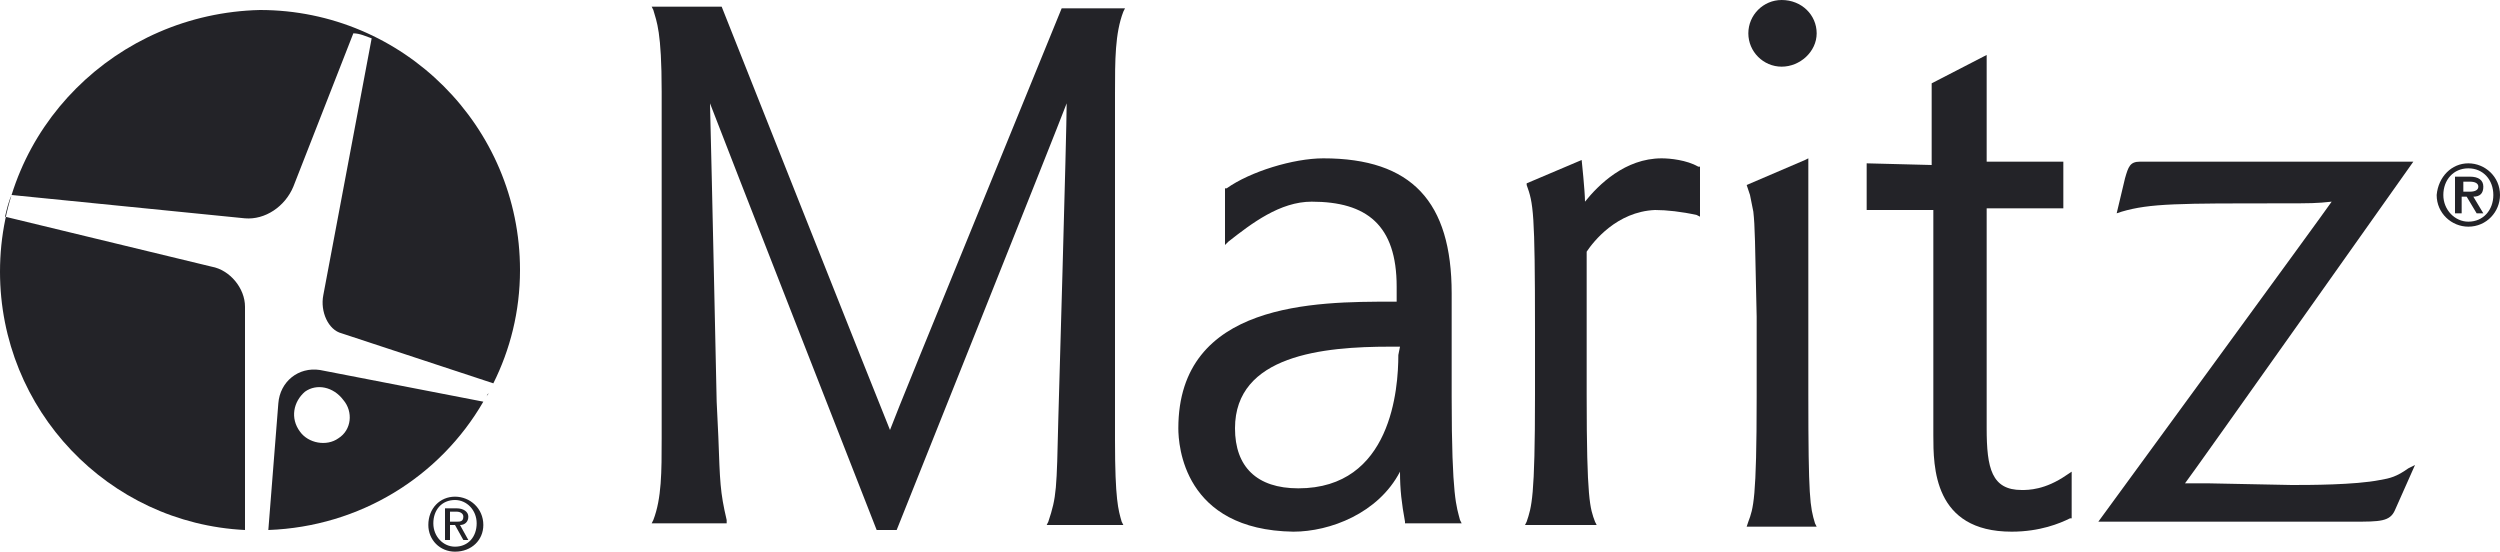
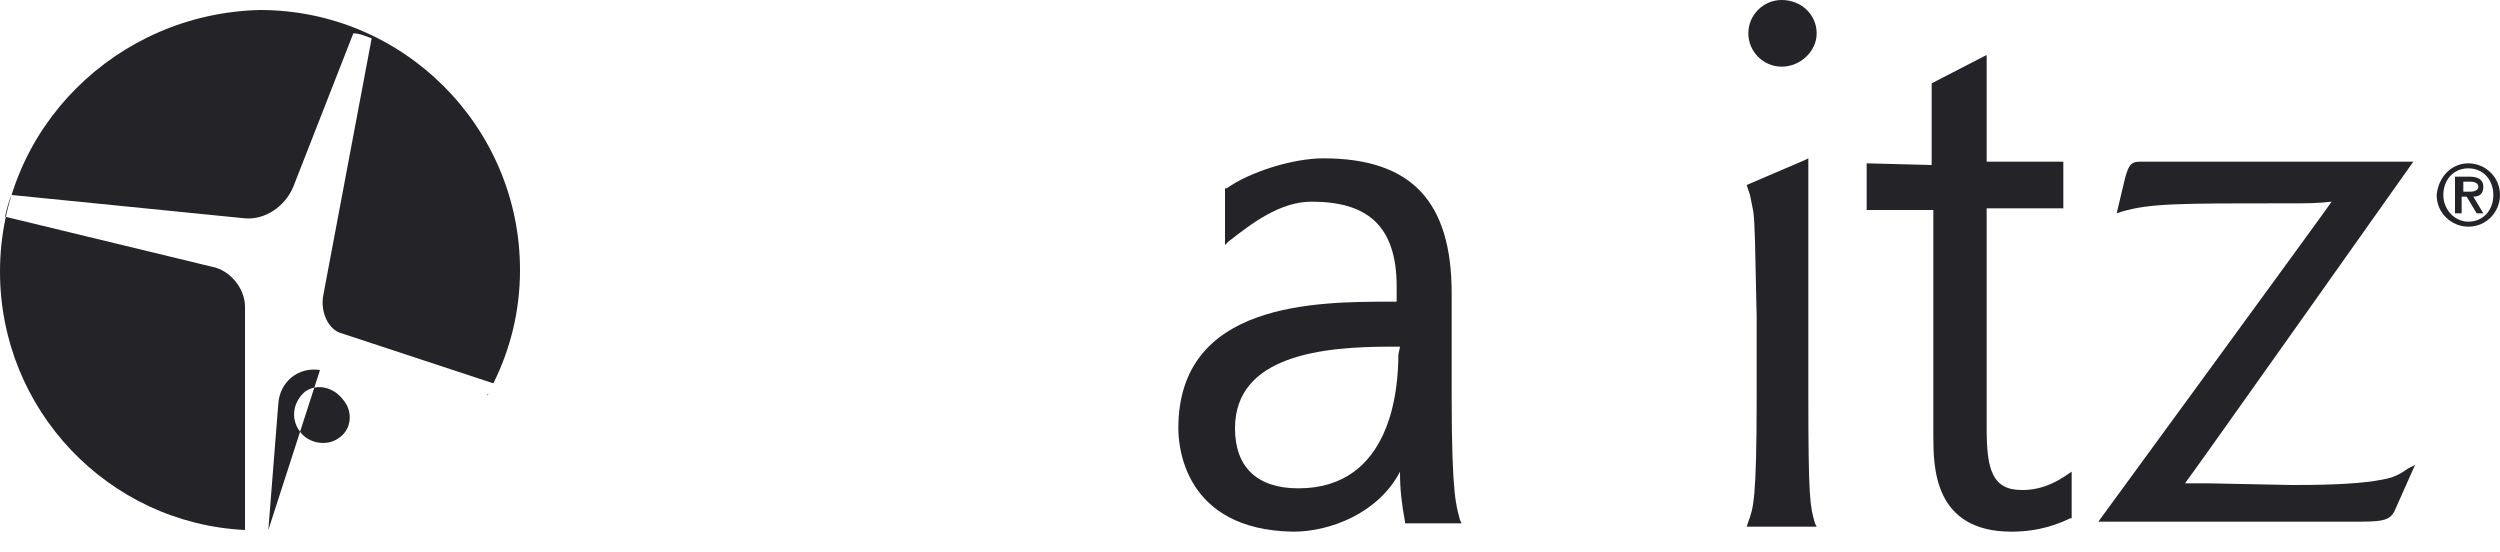
<svg xmlns="http://www.w3.org/2000/svg" version="1.1" id="Layer_1" x="0px" y="0px" viewBox="0 0 150 33.1" style="enable-background:new 0 0 150 33.1;" xml:space="preserve">
  <style type="text/css">
	.st0{fill:#232328;}
</style>
  <g id="MARITZ">
    <g>
      <g>
        <g>
-           <path class="st0" d="M66.9,26.4l0-20.8c0-2,0-3.6,0.5-4.9l0.1-0.2h-0.2l-3.6,0C54.1,24,54.1,24,53.4,25.8      C53.1,25.1,43.3,0.4,43.3,0.4l-4.2,0l0.1,0.2c0.2,0.7,0.5,1.3,0.5,4.9l0,20.8c0,2,0,3.6-0.5,4.9l-0.1,0.2l4.5,0l0-0.2      c-0.4-1.7-0.4-2.3-0.5-5L43,24.1c0,0-0.3-14.1-0.4-17.9c0.6,1.6,10,25.6,10,25.6l1.2,0c0,0,9.6-24,10.2-25.6      c0,1.7-0.5,18.9-0.5,18.9c-0.1,4.3-0.1,4.7-0.6,6.2l-0.1,0.2l4.6,0l-0.1-0.2C67.1,30.6,66.9,30,66.9,26.4" />
-           <path class="st0" d="M95.8,31.5l-0.1-0.2c-0.3-0.8-0.5-1.3-0.5-7.6c0,0,0-8.5,0-8.6c0.4-0.6,1.8-2.4,4.1-2.5      c0.7,0,1.6,0.1,2.5,0.3l0.2,0.1l0-3l-0.1,0c-0.7-0.4-1.7-0.5-2.2-0.5c-2.2,0-3.8,1.6-4.6,2.6c0-0.6-0.2-2.5-0.2-2.5L91.6,11      l0,0.1c0.4,1.1,0.5,1.6,0.5,8.7l0,3.9c0,6.2-0.2,6.7-0.5,7.6l-0.1,0.2L95.8,31.5z" />
          <path class="st0" d="M108.5,23.7l0-14.2l-0.2,0.1l-3.5,1.5l0.2,0.6l0.2,1c0.1,0.9,0.1,1.7,0.2,6.3l0,0.9l0,3.9      c0,6.2-0.2,6.7-0.5,7.5l-0.1,0.3l4.2,0l-0.1-0.2C108.6,30.4,108.5,29.9,108.5,23.7" />
          <path class="st0" d="M142.8,28.8c-1.5,0.3-4.3,0.3-5.3,0.3l-5-0.1l-0.9,0c0,0-0.3,0-0.5,0c0.4-0.5,13.7-19.3,13.7-19.3h-0.3      l-16.1,0c-0.6,0-0.7,0.3-0.9,1c0,0-0.5,2.1-0.5,2.1l0.3-0.1c1.7-0.5,3.4-0.5,9.8-0.5c1.5,0,1.9,0,2.8-0.1      c-0.4,0.6-14,19.2-14,19.2l15.3,0c1.6,0,2.2,0,2.5-0.7l1.2-2.7l-0.4,0.2C143.8,28.6,143.4,28.7,142.8,28.8" />
          <path class="st0" d="M112,9.8l0,2.8c0,0,3.6,0,4,0c0,0.3,0,13.5,0,13.5c0,1.9,0,5.8,4.7,5.8c1.7,0,2.9-0.5,3.5-0.8l0.1,0l0-2.8      l-0.3,0.2c-1.3,0.9-2.3,0.9-2.7,0.9c-1.8,0-2.1-1.3-2.1-3.7c0,0,0-12.9,0-13.2c0.3,0,4.6,0,4.6,0l0-2.8c0,0-4.3,0-4.6,0      c0-0.3,0-6.4,0-6.4l-0.2,0.1L115.9,5c0,0,0,4.6,0,4.9L112,9.8z" />
          <path class="st0" d="M87.1,23.8l0-6.2c0-5.5-2.4-8.1-7.7-8.1c-1.8,0-4.4,0.8-5.8,1.8l-0.1,0l0,3.4l0.2-0.2      c1.4-1.1,3.1-2.4,5-2.4c3.3,0,5.1,1.4,5.1,5.1c0,0,0,0.7,0,0.9c-0.1,0-0.3,0-0.3,0c-4.5,0-12.8,0-12.8,7.6c0,1,0.3,6.1,6.9,6.2      c2.2,0,5.1-1.1,6.4-3.6c0,1.1,0.1,1.9,0.3,3l0,0.1l3.4,0l-0.1-0.2C87.4,30.4,87.1,29.9,87.1,23.8 M83.9,21.3c0,2-0.4,8-6,8      c-2.5,0-3.8-1.3-3.8-3.6c0-4.4,5.3-4.9,9.3-4.9c0,0,0.4,0,0.6,0L83.9,21.3z" />
        </g>
        <path class="st0" d="M106.9,0c-1.1,0-2,0.9-2,2c0,1.1,0.9,2,2,2c1.1,0,2.1-0.9,2.1-2C109,0.9,108.1,0,106.9,0" />
        <path class="st0" d="M148.1,9.8c1,0,1.9,0.8,1.9,1.9c0,1-0.8,1.9-1.9,1.9c-1,0-1.9-0.8-1.9-1.9C146.3,10.6,147.1,9.8,148.1,9.8      M148.1,13.3c0.9,0,1.5-0.7,1.5-1.6c0-0.9-0.6-1.6-1.5-1.6c-0.9,0-1.5,0.7-1.5,1.6C146.6,12.6,147.3,13.3,148.1,13.3 M147.4,10.6     h0.8c0.5,0,0.8,0.2,0.8,0.6c0,0.4-0.2,0.6-0.6,0.6l0.6,1h-0.4l-0.6-1h-0.3v1h-0.4V10.6z M147.8,11.5h0.4c0.3,0,0.5-0.1,0.5-0.3     c0-0.2-0.2-0.3-0.5-0.3h-0.4V11.5z" />
      </g>
      <g>
-         <path class="st0" d="M27.3,29.8c0.9,0,1.7,0.7,1.7,1.7c0,0.9-0.7,1.6-1.7,1.6c-0.9,0-1.6-0.7-1.6-1.6     C25.7,30.5,26.4,29.8,27.3,29.8 M27.3,32.8c0.8,0,1.3-0.6,1.3-1.4c0-0.8-0.6-1.4-1.3-1.4c-0.8,0-1.3,0.6-1.3,1.4     C26,32.2,26.6,32.8,27.3,32.8 M26.7,30.5h0.7c0.4,0,0.7,0.2,0.7,0.5c0,0.3-0.2,0.5-0.5,0.5l0.5,0.9h-0.3l-0.5-0.9H27v0.9h-0.3     V30.5z M27,31.3h0.4c0.2,0,0.4,0,0.4-0.3c0-0.2-0.2-0.3-0.4-0.3H27V31.3z" />
        <g>
          <path class="st0" d="M29.2,23.8c0-0.1,0.1-0.2,0.1-0.2C29.3,23.7,29.2,23.7,29.2,23.8z" />
          <path class="st0" d="M14.7,18.4c0-1.1-0.9-2.2-2-2.4l-12.4-3c0.1-0.4,0.2-0.9,0.4-1.3l14,1.4c1.2,0.1,2.4-0.7,2.9-1.9l3.6-9.2      C21.6,2,22,2.2,22.3,2.3l-2.9,15.4c-0.2,1,0.3,2.1,1.1,2.3l9.1,3c1-2,1.6-4.3,1.6-6.8c0-8.6-7-15.6-15.6-15.6      C7,0.8,0,7.7,0,16.3c0,8.3,6.5,15.1,14.7,15.5L14.7,18.4z" />
-           <path class="st0" d="M19.2,22.2c-1.3-0.2-2.4,0.7-2.5,2l-0.6,7.6c5.5-0.2,10.3-3.2,12.9-7.7L19.2,22.2z M20.3,26.3      c-0.7,0.5-1.8,0.3-2.3-0.4c-0.6-0.8-0.4-1.8,0.3-2.4C19,23,20,23.2,20.6,24C21.2,24.7,21.1,25.8,20.3,26.3z" />
+           <path class="st0" d="M19.2,22.2c-1.3-0.2-2.4,0.7-2.5,2l-0.6,7.6L19.2,22.2z M20.3,26.3      c-0.7,0.5-1.8,0.3-2.3-0.4c-0.6-0.8-0.4-1.8,0.3-2.4C19,23,20,23.2,20.6,24C21.2,24.7,21.1,25.8,20.3,26.3z" />
        </g>
      </g>
    </g>
  </g>
</svg>